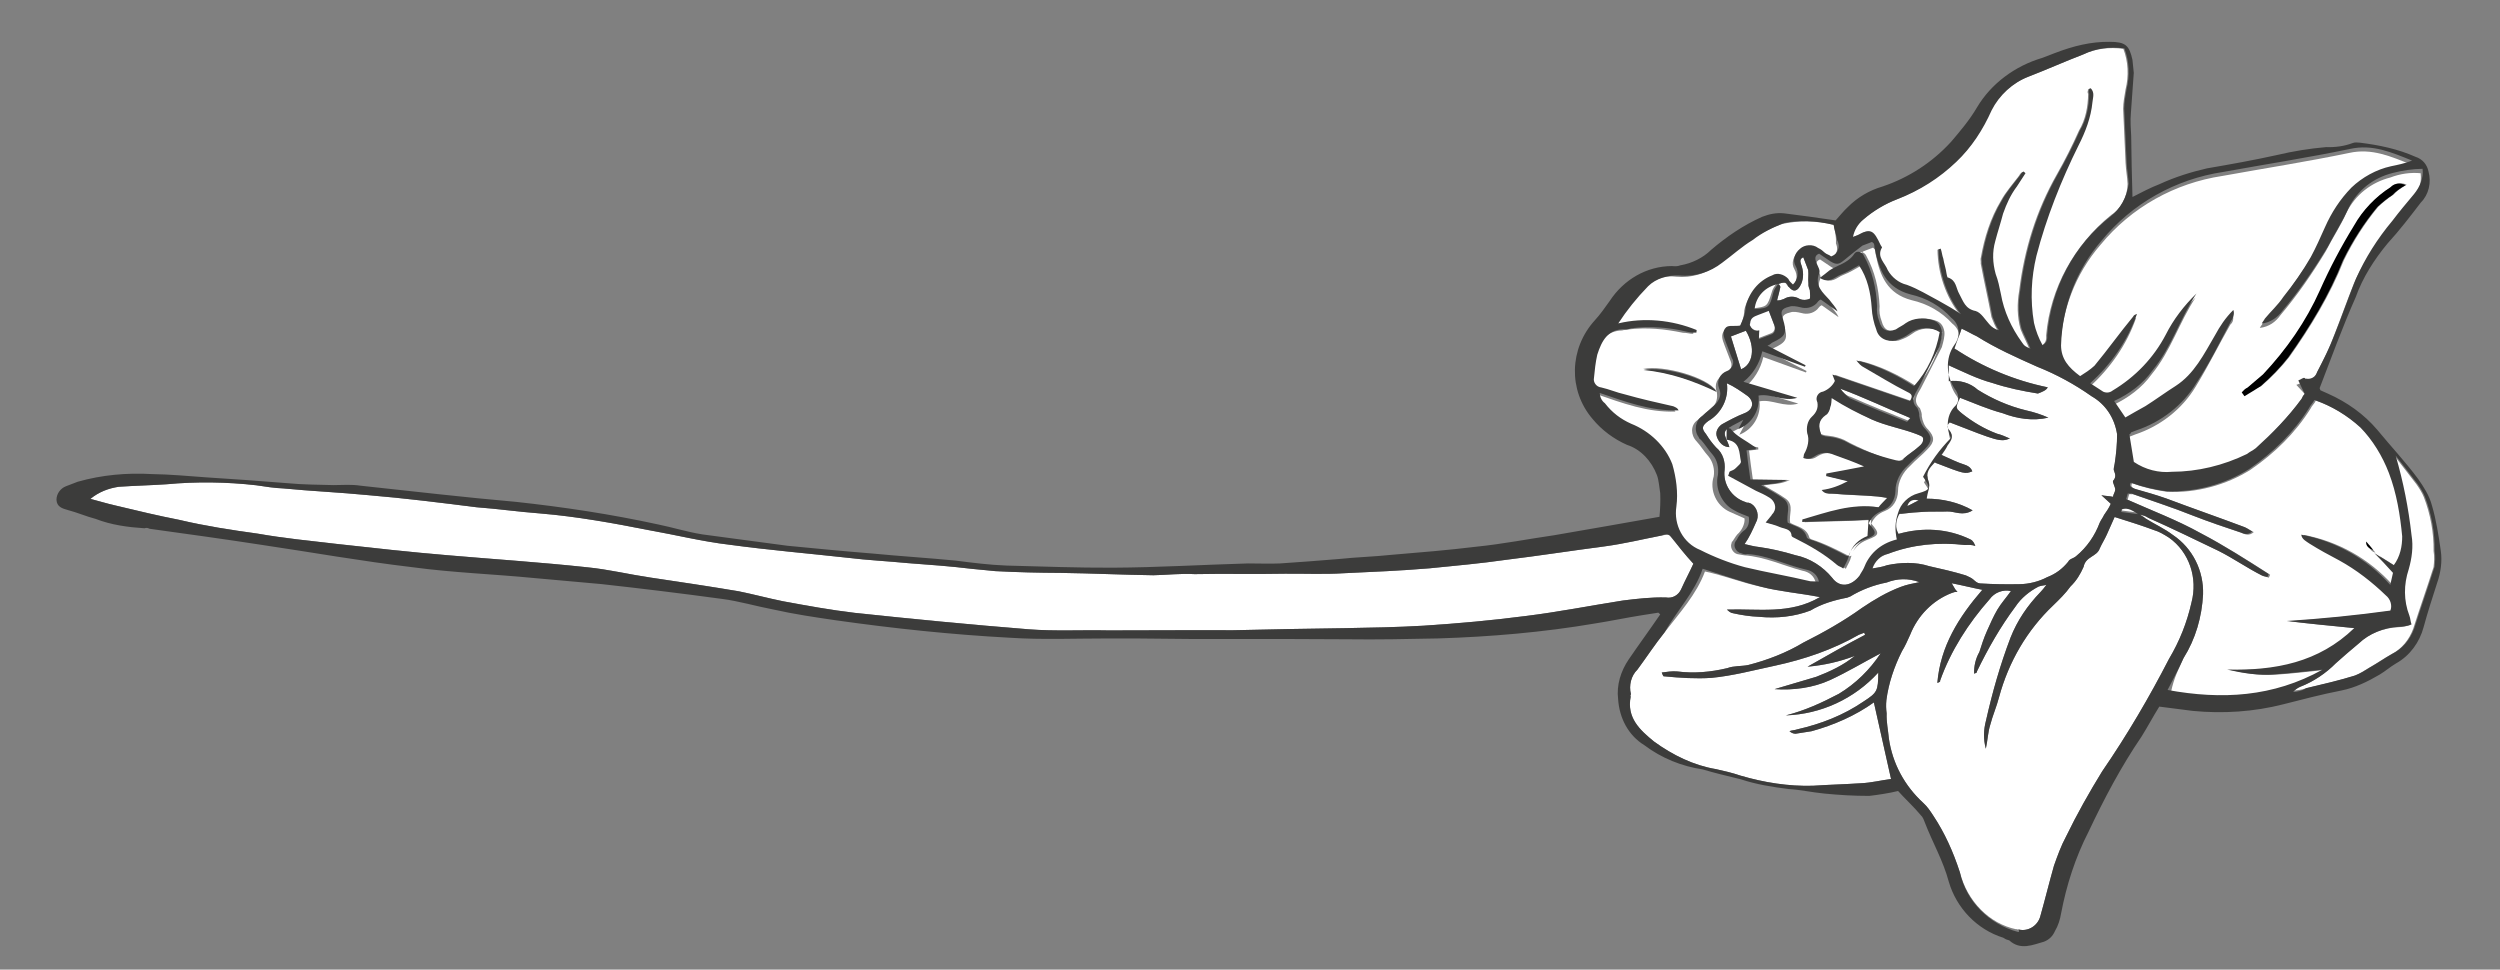
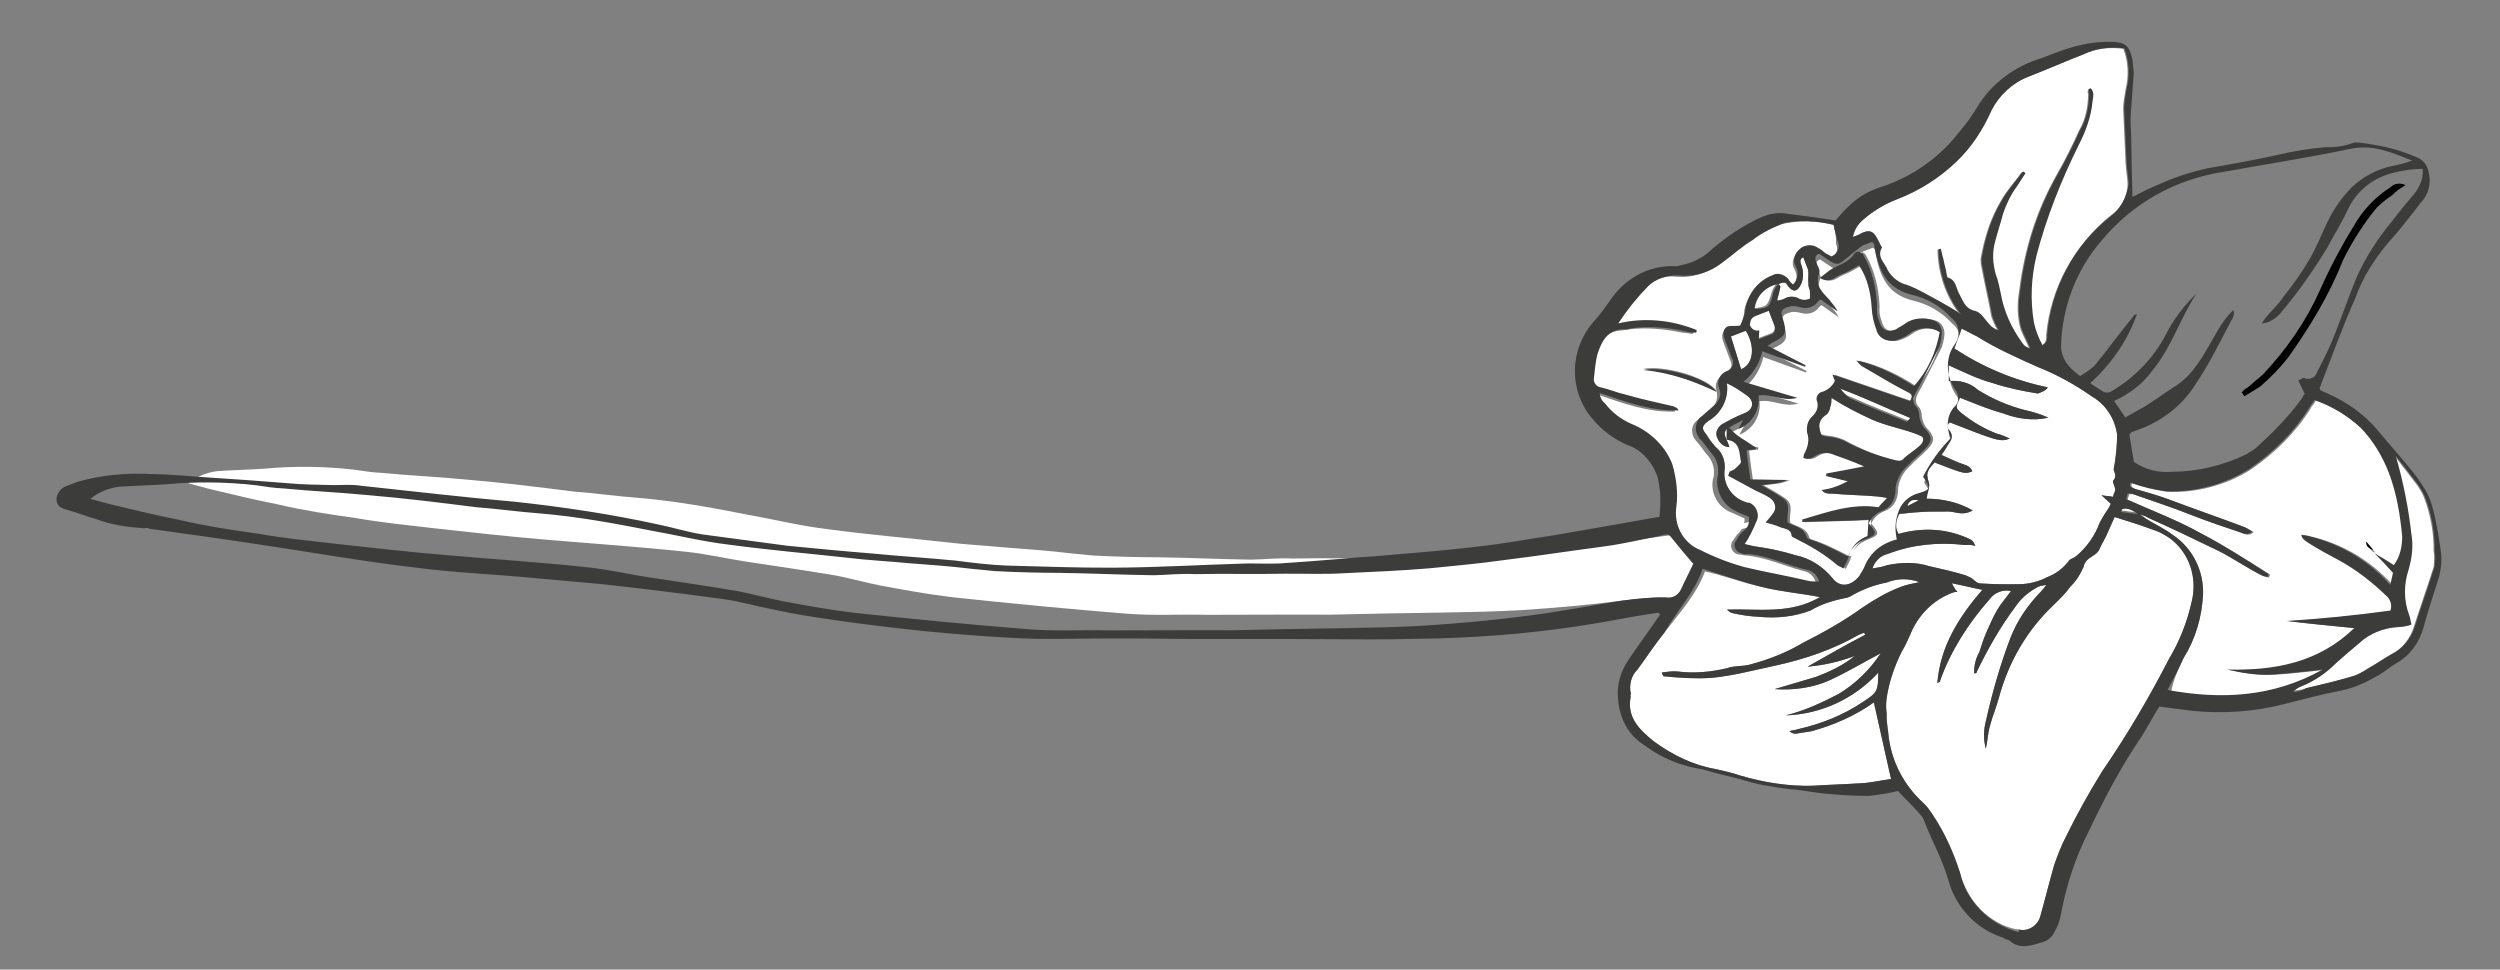
<svg xmlns="http://www.w3.org/2000/svg" version="1.1" id="Calque_1" x="0px" y="0px" viewBox="0 0 218.9 84.9" style="enable-background:new 0 0 218.9 84.9;" xml:space="preserve">
  <rect x="0" y="0" width="218.9" height="84.9" fill="#808080" stroke="none" />
  <style type="text/css">
	.st0{fill:#FFFFFF;}
	.st1{fill:#3C3C3B;}
</style>
  <g id="Groupe_7" transform="translate(240.435 535.843) rotate(-111)">
    <path id="Tracé_32" class="st0" d="M490.5,122.8c1.6-2.5,3.7-4.7,6.1-6.4c0.5,0.4,0.9,0.8,1.4,1.2c-0.4,0.4-0.8,0.7-1.1,1   c-1.6,1.2-3,2.6-4.4,4c-1.2,1.3-2.6,2.5-4.1,3.5c-1.1,0.9-2.5,1.2-3.9,0.9c-0.8-0.3-1.6-0.7-2.3-1.1c-0.2-0.1-0.4-0.3-0.6-0.3   c-0.3,0-0.6,0-0.8-0.4c-0.1-0.1-0.6,0-0.8-0.1c-0.2-0.1-0.3-0.3-0.5-0.4c0.2-0.3,0.3-0.6,0.5-0.9c-0.4,0.2-0.6,0.3-1,0.5   c-0.3-0.3-0.5-0.6-0.7-0.9c-0.2-0.2-0.3-0.4-0.5-0.6c-0.9-0.8-1.6-1.8-2-3c-0.1-0.3,0-0.6-0.2-0.8c-0.4-0.7-0.6-1.4-0.6-2.2   c-0.1-0.8,0-1.7,0.3-2.5c0.4-1.1,0.8-2.1,1.3-3.2c0.1-0.2,0.3-0.3,0.5-0.4c0.2-0.1,0.4-0.3,0.6-0.5c0.7-0.9,1.3-1.8,1.9-2.7   c0.8-1,1.2-2.2,1.4-3.4c0-0.4,0.1-0.9,0.2-1.3c0.5,0.4,0.8,1.1,0.7,1.7c0,2.3-0.6,4.5-1.7,6.6c-0.1,0.3-0.2,0.6-0.4,0.8   c0.2,0,0.5,0,0.7-0.2c1.6-1.5,2.5-3.5,2.7-5.7c0.6-0.1,1.2,0.2,1.6,0.7c-0.2,0.8-0.4,1.5-0.6,2.1c-0.2,0.7-0.5,1.3-0.7,1.9   s-0.9,1.1-0.7,2.1c1.1-0.9,1.9-2.1,2.4-3.4c0.5,0.3,0.9,0.7,1.3,0.7c0.9,0,1.1,0.5,1.4,1.1c-1.9,2.1-1.9,2.1-1.9,2.8   c0.6,0,0.8-0.5,1.2-0.9c0.3-0.4,0.7-0.7,1.1-1.1c0.2,0.3,0.4,0.6,0.6,0.8c0.3,0.5,0.6,0.8,1.2,0.6c0.3-0.1,0.5,0,0.6,0.3   c-3,3.3-3.2,3.5-3.2,4.4c0.3-0.3,0.6-0.6,0.8-0.9c0.8-0.9,1.7-1.6,2.7-2.2c0.7-0.4,0.7-0.4,1.4,0.3c-0.9,1-1.8,1.9-2.6,3   c-0.9,1-1.6,2.2-1.8,3.6c0.5-0.5,0.9-1,1.3-1.6c0.9-1.3,2-2.4,3.2-3.3c0.8-0.4,1.4-1.2,1.6-2.1l1.3,0.5c-1,1-2,1.9-2.8,3   c-0.9,1.1-1.6,2.2-2.3,3.4C490.3,122.2,490.3,122.6,490.5,122.8z" />
    <path id="Tracé_33" class="st0" d="M485.3,108.7l-0.1-1.1C485.6,107.9,485.6,108.3,485.3,108.7z" />
    <path id="Tracé_34" class="st0" d="M483.2,93.1c-1,1.4-1.7,2.9-2.7,4.5c-0.5-3,1-5.4,1.9-8c-0.2,0.1-0.4,0.2-0.5,0.4   c-0.4,0.6-0.8,1.3-1.1,2c-0.7,1.4-1.1,2.9-1.1,4.4c0.2,1.1,0.1,2.3-0.1,3.4c0,0.1,0,0.2,0,0.3c0.2,1.1,0.2,2.3,0,3.4   c0,1-0.3,1.9-1,2.7c0.1-0.6,0.2-1.1,0.2-1.7c0-1.3-0.2-2.5-0.5-3.8c-0.5-1.9-0.8-3.9-1-5.9c-0.3-1.7-0.3-3.5-0.1-5.2   c0.1-0.6,0.4-1.2,0.4-1.8c0.2-1.5,0.6-2.9,1.3-4.2c0.2-0.4,0.3-0.9,0.4-1.3c-0.3,0-0.4,0-0.4,0.1c-0.6,1.2-1.2,2.5-1.6,3.8   c-0.5,1.8-0.7,3.7-1,5.6c-0.4,2.6-0.5,5.2-0.1,7.8c0,0.2,0,0.3,0,0.5l-0.2,0c-0.2-1.8-0.5-3.7-0.8-5.7c-0.4,1.4-0.6,2.8-0.6,4.2   c-0.4-1.2-0.5-2.5-0.5-3.8c0.1-1.3,0.2-2.5,0.3-3.8c-0.7,1.5-1.1,3.2-1,4.8c0.1,1.6,0.4,3.3,0.6,5c-1-1.4-1.7-3-2-4.7   c-0.2-1.7-0.3-3.3-0.1-5c-1,2.9-0.8,6.1,0.6,8.9c-1.5-0.6-1.6-0.7-1.9-2.1c-0.5-2.1-0.5-4.2-0.2-6.3c0-0.2,0.1-0.5,0.1-0.7   c-0.2,0.1-0.3,0.2-0.4,0.4c-0.1,0.5-0.2,0.9-0.3,1.4c-0.2,2-0.1,4.1,0.4,6l-6.8-1c0.2-0.8,0.3-1.7,0.6-2.6c0.4-1.3,0.9-2.7,1.3-4   c0.7-2,1.8-3.9,3.1-5.6c0.5-0.6,0.9-1.2,1.3-1.8c1-1.7,2.5-3.1,4.2-4.2c1.4-0.8,2.8-1.5,4.4-0.5c0.1,0,0.1,0,0.2,0.1   c0.8,0.1,1.5,0.6,1.8,1.3c0.7,1.1,1.5,2.2,2.2,3.4c1.1,1.8,2.1,3.8,3.7,5.2C485.3,90.4,484.1,91.7,483.2,93.1z" />
    <path id="Tracé_35" class="st0" d="M496.9,105.8c-1.4,1.6-2.9,3-4.3,4.5c-0.1,0.1-0.2,0.2-0.3,0.3c-0.1-0.2-0.1-0.3-0.1-0.3   c1.2-1.3,2.4-2.6,3.7-3.9C496.1,106.1,496.5,105.9,496.9,105.8z" />
    <path id="Tracé_36" class="st0" d="M492.6,104.5c0.3-0.3,0.6-0.7,0.8-1.1c0.1-0.2,0.2-0.4,0.4-0.6c0.8,0,1.3,0.2,1.5,1   c0,0.2,0.3,0.5,0.5,0.6c0.2,0.2,0.5,0.3,0.7,0.4c-1.1,0.8-2.1,1.7-3.1,2.6c-1,1-1.7,2.2-2.6,3.2c-0.2,0.2-0.4,0.5-0.6,0.4   c-0.3-0.1-0.4-0.3-0.5-0.6c-0.2-0.5-0.3-1.1-0.5-1.6c-0.1-0.3-0.1-0.6,0.1-0.9C490.2,106.8,491.3,105.6,492.6,104.5z" />
    <path id="Tracé_37" class="st0" d="M481,101.5c-0.6-1-0.4-2,0.7-2.3c1.2-0.4,2.3-1.2,3-2.3c0.7-0.9,1.3-1.8,1.8-2.7   c0.2-0.4,0.5-0.8,0.7-1.1c0.4,0.6,0.9,1.1,1.4,1.6c0.4,0.5,1.2,0.6,1.7,0.2c0.1-0.1,0.2-0.2,0.2-0.3c0,0,0.1-0.1,0.1-0.1   c0.8-1,2.2-1.3,3.3-0.7c0.6,0.3,1.4,0.4,2.1,0c0.5-0.2,0.9-0.3,1.4-0.4c0.6-0.2,0.8-0.1,1,0.6c0.2,1.3,1.2,2.4,2.5,2.7   c-0.5,0.5-1.1,0.9-1.7,1.3c-0.7,0.4-1.3,0-1.3-0.8c0-0.7-0.1-1.5-0.2-2.2c-0.1-0.4-0.4-0.8-0.9-0.8c-0.5,0-1,0.2-1.2,0.7   c0.7,0.1,1.5-0.3,1.6,0.6l0,0l-1-0.4c-0.6,1.1-1.5,0.6-2.2,0.5c-0.2,0-0.3-0.4-0.4-0.6c-0.1-0.2-0.1-0.4-0.1-0.6   c0-0.1-0.1-0.1-0.3-0.3c-0.7,0.6-1.4,1.2-2.1,1.8c-0.3,0.3-0.6,0.6-1,0.9c-0.4,0.3-1,0.3-1.3-0.1c-0.1-0.1-0.1-0.2-0.2-0.3   l-0.4-0.7c-0.3,0.4-0.5,0.7-0.8,1c-0.3,0.3-0.5,0.9-1.1,0.7c-0.1,0-0.2,0.1-0.3,0.2c-1.1,1-2.2,1.9-3.5,2.6   c-0.2,0.1-0.3,0.3-0.5,0.4c0.3,0.3,0.5,0.6,0.8,0.8c0.6,0.4,0.9,1.1,0.9,1.9c0,1.1,0.1,1.2,1.2,0.8c0.4,0.4,0.6,0.9,0.6,1.5   c0,0.8,0.5,1.4,1.2,1.7c0.8,0.3,1.4,1,1.7,1.8c0.3,0.6,0.5,1.3,0.8,1.9c0.4,0.9,0.8,1,1.6,0.7c0.4-0.2,0.9-0.2,1.3-0.1   c0.2,0.1,0.4,0.1,0.7,0.1c0.8-0.4,1.2,0.2,1.6,0.7c0.9,1,1.8,2,2.7,3c0.4,0.3,0.8,0.6,1.2,0.7c0.5,0.1,0.9,0,1.2-0.4   c0.5-0.6,0.8-1.5,0.6-2.3c-0.1-0.3-0.1-0.6-0.2-1c0-0.8,0.4-1.2,1.2-1.1c0.5,0,0.9,0.1,1.3,0.3c1.5,0.5,3,0.7,4.5,0.5   c0.4,0,0.7-0.4,0.5-0.7c-0.6-0.8-0.4-1.8-0.6-2.6c-0.1-0.3-0.2-0.6-0.3-1c-0.8,0.6-0.4,1.2-0.4,1.8c0,0.6,0.1,1.1,0.2,1.8   c-1.3,0.3-2.6,0.1-3.9-0.3c-0.6-0.2-1.3-0.3-1.9-0.3c-0.8-0.1-1.4,0.5-1.5,1.3c0,0.1,0,0.3,0,0.4c0,0.4,0.1,0.8,0.2,1.2   c0.1,0.8-0.2,1.7-0.9,2.2c-1.5-0.9-2.8-2.2-3.6-3.8c1.5-1.1,2.9-2.4,3.9-3.9c-0.3,0.1-0.6,0.2-0.8,0.4c-1.1,0.9-2.3,1.8-3.4,2.8   c-0.3,0.3-0.5,0.3-0.8-0.1c1.5-1.8,3.1-3.7,4.6-5.5l-0.6,0c-0.3-0.3-0.5-0.8-0.5-1.3c0.1-0.4-0.2-0.8-0.6-0.8c0,0,0,0-0.1,0   c-0.4-0.1-0.8-0.4-1-0.9c-0.2-0.5-0.7-0.8-1.2-0.9c-0.6,0-1.2-0.4-1.6-0.9c-0.1-0.1-0.2-0.1-0.3-0.2c-0.3,0.3-0.3,0.7-0.2,1.1   c0.1,0.6-0.1,1.1-0.5,1.5c-0.6,0.7-1.2,1.4-1.9,2.1c0.2-1.2,0.4-2.2,0.6-3.3l-0.2-0.1l-1.1,1.6c-0.1-0.8-0.1-1.6,0.1-2.4   c-0.4,0.1-0.5,0.4-0.6,0.7c-0.6,1.2-1.1,2.5-1.7,3.7c-0.1,0.2-0.3,0.5-0.4,0.7l-0.5-1c1.2-2.1,1.2-4.3,1.4-6.6l-0.2-0.1   c-0.6,1.8-1.3,3.6-1.9,5.5l-1.3-0.6c0-0.8-0.3-1.6-1-2.1c0-0.1,0-0.2,0-0.2c0.9-0.8,1.8-1.6,2.6-2.6c0,0,0.1-0.1,0.2-0.1   c0.9,0.1,1.3-0.7,1.8-1.1c0.7,0.1,1.3,0.9,2.1,0.4c0.6-0.4,1.2-0.9,1.8-1.4c-0.1,0.4-0.2,0.8-0.3,1.2c-0.1,0.4-0.1,0.8-0.1,1.1   l1.2-3c0.9,0.2,1.7,0.4,2.5,0.6l-0.2,0.8c0.1,0,0.2,0.1,0.2,0c0.4-0.7,1-1.2,1.7-1.5c0.1,0,0.2-0.2,0.3-0.3l0,0   c0.1,0.4,0.1,0.8,0.2,1.4l-0.6-0.7c0,1.3,0.9,2.4,2.1,2.7c-0.2,1.1-1.3,1.8-1.4,3.1l3-3.9c0.3,1,1,1.9,1.9,2.5l-2.6,3l0.1,0.1   c0.9-0.8,1.8-1.6,2.8-2.5c0,0.3,0.1,0.4,0.1,0.5c0.1,1.3,0.3,1.5,1.6,1.6c0.7,0,0.9,0.2,0.8,0.9c0,0.3-0.2,0.6-0.4,0.9   c-0.3,0.4-0.4,0.9-0.2,1.4c0.1,0.2,0.2,0.3,0.2,0.5l-1.5,1c0.4,0,0.8-0.2,1.2-0.3c0.8-0.3,1.6-0.8,2.5,0c0.2,0.2,0.6,0.1,0.9,0.1   c0.3,0,0.7,0,0.7,0.5c-0.3,0.2-0.7,0.5-1,0.7c-0.5,0.4-0.5,0.6-0.3,1.2c0.2,0.6,0.4,1.2,0.6,1.9c0,0.3,0,0.6,0,0.9   c-0.2,0.1-0.2,0.1-0.2,0.1c-0.2,0-0.3-0.1-0.5-0.1c-1.8-0.3-3.5-0.3-4.8,1.5c-0.8,1.2-1.9,2.1-3.2,2.6c-0.8,0.5-1.8,0.2-2.3-0.6   c-0.8-1.2-2.4-1.7-3.8-1.3c-0.5,0.1-1-0.1-1.2-0.5c-0.4-1-1.5-1.5-2.5-1.4c-0.6-1.3-1.3-2.4-2.3-3.5c-1.2,0.3-1.3,0.2-1.2-0.9   c0.1-0.9-0.3-1.8-1-2.3c-0.6-0.5-1.3-0.8-2.1-0.9c-0.1-1.3-0.7-2.4-1.7-3.3C481.3,101.9,481.1,101.7,481,101.5z" />
    <path id="Tracé_38" class="st0" d="M453.6,100.4c1.9,0.1,3.7,0,5.5-0.4c0.4-0.1,0.9-0.2,1.3-0.4c2-1,4.2-1.3,6.4-0.8   c0.7,0.2,1.4,0.3,2.1,0.6c0.4,0.1,0.7,0.2,1.1,0.4c1.3,0.7,2.5,1.7,3.5,2.8c0.3,0.4,0.7,0.8,1.1,1.2c1.3,1.2,2.1,2.9,2.1,4.7   c0,0.2,0,0.3-0.1,0.5l0.3-0.1l0.6-0.1c-0.5,0.8-1,1.5-1.5,2.3c-1.5-2.8-3.3-5.2-6.2-6.6c0,0.2,0,0.3,0.1,0.3   c2.1,1.8,3.8,4.1,5.1,6.6c0.4,0.6,0.4,1.4,0,2c-0.4-0.6-0.7-1.2-1.1-1.7c-0.4-0.5-0.9-1-1.4-1.5c-0.5-0.5-1-0.9-1.5-1.3   c-0.4-0.5-1-0.9-1.6-1.1c0,0.2,0,0.3,0.1,0.3c1.5,1.6,2.9,3.3,4.1,5.2c0.5,0.7,0.8,1.6,0.9,2.5c0,0.3-0.1,0.5-0.1,0.7   c-0.2-0.3-0.3-0.5-0.4-0.7c-0.7-1.5-1.6-2.8-2.8-3.9c-1.9-1.7-3.9-3.2-6-4.6c-0.7-0.5-1.4-0.8-2.3-0.9c0.6,0.4,1.3,0.7,1.8,1.1   c0.7,0.5,1.3,1.1,2,1.6c2.6,1.9,4.6,4.4,5.8,7.3c0.3,0.7,0.6,1.4,1,2c0.3,0.7,0.7,1.2,1.2,1.7c0.8,0.5,0.4,1.4,1,1.9   c0.3,0.3,0.6,0.7,0.9,1c0.4,0.4,0.8,0.8,1.2,1.2c-0.8,1-1.5,1.9-2.3,2.8c-0.3,0.4-0.7,0.7-1.1,1c-1.8,1.2-4.2,1.1-6-0.2   c-1.5-1-2.8-2.2-3.9-3.6c-2.5-2.8-4.9-5.8-7.1-9c-1.3-1.7-2.7-3.4-4.2-5c-0.6-0.7-1.3-1.3-2-1.9c-1.2-0.9-2.5-1.8-3.7-2.7   c-0.7-0.5-0.9-1.5-0.4-2.2c0-0.1,0.1-0.1,0.1-0.2C448.5,101.2,451,100.1,453.6,100.4z" />
    <path id="Tracé_39" class="st0" d="M458.1,134c0,1.2,0.3,2.5,0.8,3.6c0.3,0.8,0.6,1.6,0.9,2.5c0.5,1.2,0.5,2.6,0.1,3.8   c-0.1,0.3-0.2,0.7-0.2,1.1c0.3,0,0.5,0.1,0.8,0.1c1.4,0,2.7,0.5,3.8,1.4c0.8,0.6,1.7,1.1,2.7,1.3c2.3,0.6,4.6,1,7,1.2   c-1,0.3-2,0.6-3,0.9c-0.4,0.1-0.9,0.2-1.3,0.2c-1.6,0-3.2-0.3-4.7-0.9c-0.5-0.1-0.9-0.3-1.3-0.5c-1.5-1.2-2.9-2.4-4.4-3.6   c-0.8-0.7-1.3-1.6-1.4-2.6c-0.1-0.7-0.3-1.5-0.4-2.2c-0.1-0.5-0.2-1-0.2-1.5c0.1-1.5,0.3-2.9,0.5-4.4c0-0.3,0.1-0.7,0.2-1   C458,133.5,458.1,133.8,458.1,134z" />
    <path id="Tracé_40" class="st0" d="M464.1,125.4c1.2,1.6,2.8,2.8,4.6,3.6c1.9,0.8,4.1,0.6,5.8-0.6c0.8-0.5,1.4-1.1,2.1-1.7   c0.2-0.1,0.4-0.3,0.6-0.4c-0.2,0.3-0.3,0.5-0.6,0.7c-1.6,1.6-3.2,3.1-4.9,4.7c-1.1,1-2.3,1.8-3.4,2.8c-0.1,0.1-0.2,0.3-0.3,0.4   l0.2,0.2c1.9-1.4,3.8-2.8,5.5-4.3c1.8-1.5,3.4-3.3,5.1-5l0.4,0.3c0,0.1-0.1,0.2-0.1,0.3c-1.2,1.4-2.4,2.9-3.7,4.3   c-1,1.1-2,2.3-2.9,3.4c-0.2,0.2-0.5,0.5-0.3,1c0.2-0.2,0.4-0.3,0.6-0.5c1.6-1.8,3.2-3.7,4.8-5.5c0.6-0.7,1.2-1.5,1.8-2.3   c0.2-0.2,0.4-0.4,0.6-0.1c-0.7,0.8-1.3,1.7-1.8,2.6c-1,2.3-1.3,5-0.8,7.5c0.6,2.5,1.6,4.8,3.1,6.8c0.2,0.2,0.3,0.5,0.5,0.7   c-1,1.2-2.3,2.2-3.7,2.9c-1.4,0.6-3,0.9-4.6,0.9c-1.9,0-3.8-0.4-5.6-0.9c-0.8-0.3-1.6-0.8-2.1-1.6l1.6-1.2l0.1,0l0,0c0,0,0,0,0,0   l0.9-0.3c-0.3-0.1-0.7,0-0.9,0.3l0,0l-0.1,0.1c-0.7,0.3-1.4,0.6-2.2,0.9l-0.9-0.6c2.9-1.1,5.3-3.1,6.9-5.7c-0.4-0.1-0.7,0.2-1,0.4   c-0.8,0.6-1.5,1.2-2.3,1.9c-1.3,1.1-2.8,2-4.3,2.7c-0.5,0.3-1.1,0.2-1.4-0.1c0.7-3,1.5-5.9,2.4-8.8c-0.9,1.7-1.8,3.5-2.7,5.3   c-1.7-4-1-7.8,0.6-11.7c-0.8,1.2-1.5,2.4-1.9,3.8c-0.4,1.3-0.7,2.5-1.1,4c-0.9-5,0.5-9.2,3-13.3C462.8,124,463.4,124.7,464.1,125.4   z" />
    <path id="Tracé_41" class="st0" d="M478.3,125.1c0,0.6-0.5,0.9-0.9,1.2c0.2-0.4,0.5-0.9,0.7-1.3L478.3,125.1z" />
    <path id="Tracé_42" class="st0" d="M501.6,98.3l3,0.2c0,0.5,0,0.9,0,1.4C502.9,100.2,501.6,99.4,501.6,98.3z" />
-     <path id="Tracé_43" class="st0" d="M487.2,88.3c-0.5-0.5-1.1-1.2-1.7-1.8c-0.4-0.4-0.5-1-0.2-1.5c0.5-1.2,0.8-2.4,1.1-3.6   c0.6-2.8,1.1-5.7,1.8-8.5c0.7-2.9,1.5-5.7,2.4-8.6c0.7-2.2,1.5-4.4,2.3-6.6c1.1-3,2.2-6,3.3-9.1c0.5-1.3,1-2.6,1.5-3.9   c0.8-2.1,1.6-4.2,2.4-6.3c0.9-2.2,1.6-4.4,2.6-6.5c2.2-4.6,4.5-9.2,6.8-13.7c1-1.9,2.1-3.7,3.2-5.5c0.7-1.1,1.5-2.2,2.2-3.3   c1.3-2.2,2.6-4.5,3.9-6.8c0.9-1.6,2-3.2,2.8-4.8c1.9-3.7,3.6-7.4,5.4-11.1c1.4-2.9,2.9-5.8,4.4-8.7c1.1-2.1,2.1-4.1,3.3-6.1   c1.1-2,2.3-4.1,3.6-6c1-1.6,2.1-3.2,3.2-4.8c0.4-0.6,0.8-1.1,1.3-1.8c0.3,0.9,0.3,1.8,0.1,2.7c-0.4,1.3-0.9,2.7-1.3,4   c-0.7,2.5-1.7,5-2.9,7.3c-0.4,0.7-0.8,1.4-1.1,2.1c-1.1,2.2-2.1,4.5-3.2,6.7c-1.4,2.9-2.9,5.7-4.4,8.5c-0.8,1.7-1.7,3.3-2.5,5   c-1.4,2.9-3.1,5.7-4.8,8.4c-1.2,2-2.6,4-3.7,6.1c-1.7,3.1-3.2,6.2-4.8,9.3c-0.8,1.5-1.5,3.1-2.3,4.7c-0.8,1.7-1.6,3.4-2.5,5.1   c-0.3,0.6-0.6,1.2-0.9,1.8c-0.8,1.8-1.5,3.5-2.2,5.3c-1,2.5-2.1,5-3.1,7.5c-0.4,1.1-0.7,2.3-1.2,3.4c-0.9,2.5-1.9,4.9-2.8,7.4   c-0.6,1.6-1.3,3.2-1.8,4.8c-0.8,2.4-1.6,4.8-2.3,7.2c-0.6,2.2-1.2,4.3-1.7,6.5c-0.7,2.8-1.3,5.6-2,8.5c-0.4,1.7-0.6,3.3-0.9,5   c-0.1,0.3,0,0.7-0.4,0.8C489.1,87.6,488.2,87.9,487.2,88.3z" />
+     <path id="Tracé_43" class="st0" d="M487.2,88.3c-0.5-0.5-1.1-1.2-1.7-1.8c-0.4-0.4-0.5-1-0.2-1.5c0.5-1.2,0.8-2.4,1.1-3.6   c0.7-2.9,1.5-5.7,2.4-8.6c0.7-2.2,1.5-4.4,2.3-6.6c1.1-3,2.2-6,3.3-9.1c0.5-1.3,1-2.6,1.5-3.9   c0.8-2.1,1.6-4.2,2.4-6.3c0.9-2.2,1.6-4.4,2.6-6.5c2.2-4.6,4.5-9.2,6.8-13.7c1-1.9,2.1-3.7,3.2-5.5c0.7-1.1,1.5-2.2,2.2-3.3   c1.3-2.2,2.6-4.5,3.9-6.8c0.9-1.6,2-3.2,2.8-4.8c1.9-3.7,3.6-7.4,5.4-11.1c1.4-2.9,2.9-5.8,4.4-8.7c1.1-2.1,2.1-4.1,3.3-6.1   c1.1-2,2.3-4.1,3.6-6c1-1.6,2.1-3.2,3.2-4.8c0.4-0.6,0.8-1.1,1.3-1.8c0.3,0.9,0.3,1.8,0.1,2.7c-0.4,1.3-0.9,2.7-1.3,4   c-0.7,2.5-1.7,5-2.9,7.3c-0.4,0.7-0.8,1.4-1.1,2.1c-1.1,2.2-2.1,4.5-3.2,6.7c-1.4,2.9-2.9,5.7-4.4,8.5c-0.8,1.7-1.7,3.3-2.5,5   c-1.4,2.9-3.1,5.7-4.8,8.4c-1.2,2-2.6,4-3.7,6.1c-1.7,3.1-3.2,6.2-4.8,9.3c-0.8,1.5-1.5,3.1-2.3,4.7c-0.8,1.7-1.6,3.4-2.5,5.1   c-0.3,0.6-0.6,1.2-0.9,1.8c-0.8,1.8-1.5,3.5-2.2,5.3c-1,2.5-2.1,5-3.1,7.5c-0.4,1.1-0.7,2.3-1.2,3.4c-0.9,2.5-1.9,4.9-2.8,7.4   c-0.6,1.6-1.3,3.2-1.8,4.8c-0.8,2.4-1.6,4.8-2.3,7.2c-0.6,2.2-1.2,4.3-1.7,6.5c-0.7,2.8-1.3,5.6-2,8.5c-0.4,1.7-0.6,3.3-0.9,5   c-0.1,0.3,0,0.7-0.4,0.8C489.1,87.6,488.2,87.9,487.2,88.3z" />
    <path id="Tracé_44" class="st0" d="M505.2,100.5c0.4,0.2,0.4,0.5,0.4,0.9c0,0.3,0,0.7,0,1c-0.5,0-1,0-1.4,0   c-0.3,0-0.6-0.2-0.6-0.5c0,0,0,0,0,0c0-0.4,0-0.8,0-1.2l0.6,0.3c0.1-0.4,0.4-0.6,0.7-0.6C505.1,100.5,505.1,100.5,505.2,100.5z" />
    <path id="Tracé_45" class="st0" d="M510.5,110.4c0.9-1.3,1.5-2.8,1.7-4.3c0-1-0.1-2.1-0.4-3.1c-0.2-1.1-0.6-2.1-0.9-3.2   c-0.4-1.3-0.3-2.7,0.3-3.9c0.5-0.9,0.5-2,0.1-2.9c-0.6-1.3-1.3-2.5-2.1-3.6c-0.3,2.3-1.3,4.5-3,6.2l-0.2-0.1   c0.1-0.3,0.3-0.5,0.4-0.8c0.9-1.4,1.6-2.8,2-4.4c0-0.2,0.1-0.3,0.1-0.5c0.5-1.4-0.3-2.3-1.2-3.1c-0.6-0.4-1.2-0.7-1.8-1   c-0.4-0.2-0.8-0.1-1,0.3c-0.4,0.6-0.9,1.1-1.3,1.7c-0.8,1.2-1.7,2.4-2.5,3.6c-0.1,0.1-0.3,0.3-0.5,0.3c0.8-2.3,2.3-4,3.9-5.9   c-0.3-0.1-0.7-0.1-1,0.1c-0.9,0.3-1.8,0.9-2.5,1.5c-1.2,1.3-2.8,2.1-4.6,2.1c-1.3-0.1-2.5-0.4-3.6-1c-1.4-0.8-3.2-0.5-4.3,0.6   c-1,1-1.9,2-2.8,3.1c-1.2,1.6-2.2,3.3-3.2,4.9c-0.1,0.2-0.2,0.4-0.3,0.7c0.6,0.1,1.1-0.2,1.4-0.7c1-1.4,2.3-2.6,3.1-4.3   c0.1-0.2,0.2-0.3,0.3-0.5c0.2-0.3,0.7-0.4,1-0.2c0.1,0.1,0.2,0.1,0.2,0.2c0.2,0.3,0.4,0.5,0.5,0.8c0.2,0.4,0.6,0.8,1,0.9   c0.3-0.3,0.7-0.7,1-1c0.9-0.9,2.4-1,3.4-0.2c0.5,0.3,1.2,0.4,1.8,0.2c0.5-0.2,1.1-0.3,1.6-0.5c0.7-0.3,1.5,0,1.7,0.7   c0,0.1,0.1,0.2,0.1,0.3c0.2,0.4,0.3,0.9,0.5,1.3c0.1,0.5,0.6,0.8,1.1,0.9c0.7,0,1.2,0.5,1.2,1.2c0,0,0,0,0,0.1   c0,0.4,0.4,0.8,0.8,0.8c0,0,0.1,0,0.1,0c0.5,0,1,0,1.5,0c0.5,0,1,0,1.2,0.5c0.1,0.3-0.1,0.7-0.3,1.2c0.3,0.4,0.8,0.8,1.3,1   c1.1,0.7,1.7,1.9,1.8,3.2c0.1,0.5-0.2,1.1-0.8,1.2c-0.2,0.1-0.4,0.1-0.6,0.2c0.2,0.6,0.8,0.9,1.4,0.8c0.6-0.1,1.1,0.3,1.3,0.9   c0.3,0.6,0.1,1.2-0.5,1.5c-0.2,0.1-0.4,0.2-0.6,0.4s-0.3,0.3-0.5,0.4c0,0.6,0.5,1,1,1c0,0,0.1,0,0.1,0   C509.6,110.3,510,110.3,510.5,110.4z M500.6,95.6c1.6-1.5,3-3.3,4.1-5.3C504.4,92.1,502,95.3,500.6,95.6z" />
    <path id="Tracé_46" class="st0" d="M506.2,101.2c1,0.5,1.5,1.6,1.3,2.7c-0.2-0.3-0.3-0.5-0.6-0.7   C505.9,102.4,505.9,102.4,506.2,101.2z" />
    <path id="Tracé_47" class="st0" d="M506.7,105.9c0.4,0.4,1,0.6,1.6,0.6c0.3,0,0.5,0.1,0.5,0.4c-0.4,0-0.8,0-1.2,0   c-0.4-0.1-0.7-0.3-1.1-0.4c-0.2-0.1-0.4-0.1-0.6-0.1c-0.3-0.1-0.7-0.2-0.7-0.3c0-0.3,0.1-0.6,0.3-0.8c0.4-0.3,0.6-0.8,0.5-1.3   c0-0.2,0-0.4,0.1-0.6c0.4,0.3,0.7,0.5,1,0.7c0.1,0,0.2,0,0.3-0.1l0,0c0,0.2,0,0.4-0.1,0.6c-0.1,0.1-0.4,0.1-0.5,0.2   C506.2,105,506.2,105.4,506.7,105.9z" />
-     <path id="Tracé_48" class="st0" d="M481.6,143.2c0.1,0.1,0.2,0.2,0.3,0.4l1-0.4c0,0.2,0,0.5,0,0.6c-0.3,0.3-0.3,0.8,0,1.1   c0,0,0.1,0.1,0.1,0.1c0.8,0.9,1.6,1.8,2.5,2.6c1.3,1.2,2.6,2.3,3.9,3.5c1.4,1.4,2.6,3.1,3.6,4.8c0.5,0.9,1,1.8,1.5,2.6   c0.3,0.8,1,1.3,1.8,1.5c0.4-0.8,0.6-1.7,0.6-2.6c0.2-1.7-0.3-3.4-1.5-4.7c-0.9-0.9-1.6-1.9-2.5-2.9c-1.4-1.8-2.7-3.7-3.8-5.7   c-0.4-0.6-0.6-1.3-0.4-2.1c0.1,0.1,0.2,0.3,0.3,0.4c0.4,0.7,0.8,1.5,1.2,2.2c0.8,1.2,1.6,2.4,2.4,3.5c0.6,0.8,1.3,1.5,2,2.2   c1,1,1.8,2.2,2.4,3.4c0.5,1.2,0.7,2.6,0.5,3.9c-0.1,0.6-0.2,1.3-0.2,1.9c1.3-1.4,2.6-2.7,2.9-4.7c0.6-3.7,1.4-7.4,2.1-11.1   c0.9-4.1,0.3-8.4-1.8-12.1c-1.6-3-4.2-5.3-7.3-6.6c-1.1-0.5-2-0.1-3.1,0.6c0.1,0.5,0.2,1,0.4,1.5c0.9,1.6,1.9,3.1,2.8,4.7   c0.1,0.1,0.1,0.3,0.1,0.4c-1.9-1.6-3.3-3.7-4.2-6c-0.4,0.2-0.8,0.5-1.1,0.8c-0.2,0.2-0.2,0.5-0.2,0.8c0.4,2.2,1.5,4.3,2.9,6.1   c1,1.1,1.8,2.4,2.4,3.8c-1.5-2.1-3.6-3.7-4.9-6c-0.8-1.2-1.2-2.7-1.3-4.1l-1.7,0.4c0.1,0.7,0.2,1.4,0.3,2c0.2,1.1,0.5,2.1,0.7,3.1   c0.4,1.9,1.7,3.3,2.9,4.8c0.6,0.7,1.1,1.5,1.5,2.3c-0.4,0-0.7-0.2-0.8-0.5c-1.3-1.6-2.7-3.1-4-4.8c-1.4-1.8-2.1-4.1-2-6.4   c0-0.2,0-0.3,0-0.5c0-0.1,0-0.1-0.1-0.2l-2.4-0.5c-0.9,0.7-1.6,1.7-2,2.8c-0.7,2.2-1,4.4-0.9,6.7c0,0.3,0.1,0.6,0.2,0.9   C479.7,139.7,480.5,141.5,481.6,143.2z M483.8,138.6l0.2,0c0.1,0.2,0.2,0.4,0.2,0.6c0.2,0.6,0.4,1.1,0.6,1.7c1.3,2.7,3,5.2,5.1,7.3   c1.5,1.5,2.9,3.1,4.2,4.8c1,1.2,1.7,2.7,2,4.2c0.2,0.4,0.1,0.9-0.3,1.3c-0.1-0.6-0.2-1-0.4-1.4c-0.1-0.5-0.3-1.1-0.5-1.6   c-0.9-1.6-2-3.1-3.3-4.5c-2.4-2.2-4.4-4.8-6.2-7.5c-0.6-1-1.1-2.1-1.5-3.2C483.9,139.6,483.8,139.1,483.8,138.6L483.8,138.6z" />
    <path id="Tracé_49" class="st0" d="M494.8,124.3c-0.3-0.1-0.6-0.2-0.7-0.7c0.7-0.1,1.4-0.1,2.1,0c2,0.4,3.8,1.2,5.4,2.3   c2.8,2,5.4,4.4,7.7,6.9c0.9,1,1.9,1.9,3.1,2.5c0.4,0.2,0.7,0.5,1.2,0.3c0-0.1,0-0.2-0.1-0.2c-0.1-0.1-0.2-0.1-0.3-0.1   c-1-0.4-2-1-2.7-1.9c-1-1-2-2.1-2.9-3.2c-2.3-2.8-5.1-5-8.3-6.7c-1-0.6-2.1-1-3.2-1.1c-0.6,0-1.3,0.1-1.9,0.1   c0.4-0.4,0.4-0.4,0.8-0.5c1.5-0.4,3.1-0.5,4.6-0.2c0.6,0.1,1.2,0.2,1.8,0.2c1,0.1,1.9,0.4,2.7,1c0.7,0.5,1.3,1,2,1.5   c0.7,0.6,1.3,1.2,1.8,2c0.3,0.4,0.5,0.7,0.8,1.1l0.2-0.1c0-0.1-0.1-0.3-0.2-0.4c-0.5-0.8-0.9-1.6-1.5-2.3c-1.1-1.4-2.5-2.5-4-3.4   c-0.1-0.1-0.3-0.1-0.5-0.2c-1.6-0.3-3.1-0.5-4.7-0.8c-0.4,0-0.9,0-1.3,0.1c0.2-0.3,0.5-0.5,0.8-0.6c0.5-0.2,1.2-0.3,1.5-0.7   c0.5-0.8,1.2-0.7,1.9-0.8c0.6-0.1,1.2,0.2,1.7-0.4c0-0.1,0.3,0,0.4,0c0.4,0.1,0.8,0.1,1.3,0.2c0.3,0,0.6,0.1,0.9,0.1l0-0.2   c-1.9-0.7-4.1-0.8-6-0.2c0.6-0.4,1.2-0.9,1.8-1.4c0.8-0.7,1.6-1.3,2.3-2.1c0.4-0.6,1.1-1,1.8-1.1c0.7,0,1.4-0.5,2,0.2   c0,0.1,0.2,0,0.3,0c1.3-0.1,1.7-0.2,1.5-1.5c0-0.1,0-0.2,0-0.5c0.5,0.3,0.9,0.8,1.1,1.4c0.4,1.1,0.6,2.3,0.6,3.4   c0,2.1,0.5,4.1,1.2,6c0.7,1.7,1.8,3.2,3.1,4.5c1,1.1,1.6,2.6,1.6,4.1c0,1.7,0.1,3.4,0.1,5.2c0.1,1.2-0.2,2.4-0.8,3.5   c-1.2,0-2.4-0.4-3.4-1.1c-0.5-0.3-1-0.6-1.5-0.8c-1.5-0.5-3-1-4.5-1.5c-0.6-0.2-1.2-0.3-1.8-0.5c-1-0.4-1.8-1.3-2-2.3   C501.3,129.4,498.5,126.1,494.8,124.3z" />
    <path id="Tracé_50" d="M477.4,126.3L477.4,126.3L477.4,126.3C477.3,126.4,477.3,126.3,477.4,126.3L477.4,126.3z" />
    <path id="Tracé_51" class="st1" d="M446.5,102.3c-1.2,0.6-1.1,1.8-1.2,2.8c0,0.5,0.2,0.9,0.5,1.2c0.4,0.5,0.8,0.8,1.3,1.1   c2.1,1.3,4.1,2.9,5.8,4.8c2.2,2.3,4.3,4.7,6.1,7.3c0.6,0.8,1.3,1.6,1.9,2.4c-0.5,0.9-0.9,1.7-1.4,2.6c-1.2,2.4-2,5-2.3,7.6   c-0.2,1.7-0.4,3.5-0.7,5.2c-0.2,1.2-0.1,2.4,0.1,3.6c0.1,0.6,0.3,1.1,0.4,1.7c0.2,1.4,1,2.6,2.1,3.4c1.1,0.8,2.2,1.7,3.2,2.5   c0.7,0.6,1.6,1.1,2.5,1.3c1.3,0.3,2.7,0.6,4,0.7c0.9,0.1,1.8-0.1,2.6-0.3c1.8-0.5,3.5-1.2,5.3-1.8c1.7-0.6,3.2-1.6,4.5-2.9   c0.2-0.2,0.3-0.3,0.5-0.5c0,0,0.1,0,0.2,0c2.1,1.9,4.3,3.8,6.3,5.8c1.4,1.2,2.5,2.7,3.4,4.3c0.7,1.4,1.5,2.7,2.3,4   c0.4,0.9,1.3,1.5,2.3,1.6c0.6,0.1,1.2-0.1,1.6-0.6c1.2-1.2,2.1-2.6,2.9-4.1c0.1-0.2,0.2-0.4,0.2-0.6c0-0.8,0.2-1.6,0.5-2.3   c0.4-1.4,0.7-2.8,0.9-4.3c0.3-2,0.7-4.1,1.1-6.1c0.2-1.4,0.3-2.9,0.2-4.4c0-0.8-0.1-1.7-0.2-2.6c1.7,0.6,3.4,1.2,5,1.8   c0.6,0.2,1.3,0.4,1.9,0.7c1.1,0.5,2.1,1,3.2,1.5c0.4,0.1,0.7,0.2,1.1,0.3c1.3,0.2,1.7,0,2.2-1.3c0.6-1.5,0.8-3.1,0.8-4.8   c0-0.4,0-0.8,0-1.2c0.2-2.5-0.5-5-2-6.9c-0.8-1-1.4-2.1-2-3.2c-1.1-2.2-1.6-4.6-1.5-7c0.1-1.2-0.1-2.4-0.6-3.5   c-0.2-0.5-0.5-1-0.7-1.4c0.8-1.4,1.5-2.7,2.2-4c0.3-0.6,0.4-1.2,0.4-1.9c-0.1-1.8-0.5-3.5-1.1-5.2c-0.4-0.9-0.5-2-0.3-3   c0-0.3,0.1-0.5,0.2-0.7c0.8-2.1,0.4-4.4-0.9-6.2c-0.4-0.6-0.8-1.2-1.1-1.8c-1.5-3-4.9-4.4-8-3.3c-1.2,0.4-2.3,1.1-3.2,2   c-0.8,1-2.1,1.5-3.4,1.5c-0.5,0-1.1-0.2-1.6-0.3c-0.6-0.2-1.3-0.5-1.9-0.8c0.6-3.1,1.2-6.2,1.8-9.2c0.5-2.2,0.9-4.5,1.5-6.7   c0.6-2.4,1.3-4.8,2-7.2c0.4-1.5,0.9-2.9,1.3-4.4c0.5-1.7,1-3.4,1.5-5c0.3-0.9,0.7-1.8,1-2.6c1.3-3.7,2.5-7.5,3.9-11.2   c1.1-2.9,2.3-5.7,3.5-8.6c0.6-1.4,1.3-2.7,2-4c1.1-2.2,2.1-4.4,3.2-6.6c1.1-2.3,2.2-4.5,3.3-6.7c1.2-2.2,2.4-4.4,3.6-6.6   c0.7-1.2,1.5-2.2,2.2-3.3c2.3-3.5,4.4-7.2,6.3-10.9c2-4.1,4.1-8.1,6.2-12.2c0.4-0.7,0.6-1.4,0.9-2.2c0.5-1.2,1-2.5,1.6-3.7   c1-2.1,2-4.2,3-6.4c0.7-1.5,1.4-2.9,2-4.4c0.9-2,1.5-4.1,1.7-6.3c0-0.4,0-0.7,0-1.1c0-0.5-0.3-1-0.8-1.2c-0.6-0.2-0.9,0.2-1.2,0.6   c-0.5,0.7-1.1,1.3-1.6,2c-1,1.1-1.7,2.4-2.3,3.7c0,0.2-0.1,0.3-0.2,0.4c-1.6,2.9-3.2,5.8-4.8,8.6c-2.2,3.9-4.5,7.7-6.6,11.7   c-1.7,3.1-3.1,6.4-4.7,9.6c-0.9,1.8-1.7,3.5-2.6,5.3c-1.6,3.1-3.3,6.3-5,9.4c-0.7,1.3-1.7,2.6-2.5,3.9c-1,1.5-1.9,3.1-2.8,4.7   c-2.5,4.5-4.8,9-6.9,13.7c-1.2,2.6-2.1,5.3-3.1,7.9c-1.2,3.2-2.5,6.3-3.7,9.5c-1.3,3.4-2.6,6.8-3.9,10.1c-1,2.5-1.9,5-2.8,7.5   c-1.5,4.3-2.8,8.8-3.7,13.3c-0.3,1.4-0.5,2.7-0.8,4.1c-0.1,0.5-0.2,0.9-0.3,1.4l-0.2,0.1c-0.9-1.3-1.8-2.7-2.7-4   c-0.7-1-1.7-1.8-2.9-2.1c-1.6-0.5-3.3-0.3-4.6,0.7c-1.6,1-2.9,2.4-3.8,4c-0.7,0.9-1.3,1.8-2,2.8c-0.9,1.1-1.6,2.3-2.3,3.6   c-0.4,0.9-1,1.8-1.5,2.8c-0.6,1.2-1.1,2.3-1.6,3.6c-0.2,0.8-0.4,1.7-0.5,2.5c-0.8,0.3-1.8,0.8-2.7,1.1c-0.2,0.1-0.4,0.1-0.7,0.1   c-1.9,0-3.7,0.3-5.6,0.1c-2.4-0.2-4.8,0.8-6.3,2.7C446.6,102.1,446.6,102.2,446.5,102.3z M486.5,88.9c-1.2,1.5-2.3,2.8-3.3,4.2   c-1,1.4-1.7,2.9-2.7,4.5c-0.5-3,1-5.4,1.9-8c-0.2,0.1-0.4,0.2-0.5,0.4c-0.4,0.6-0.8,1.3-1.1,2c-0.7,1.4-1.1,2.9-1.1,4.4   c0.2,1.1,0.1,2.3-0.1,3.4c0,0.1,0,0.2,0,0.3c0.2,1.1,0.2,2.3,0,3.4c0,1-0.3,1.9-1,2.7c0.1-0.6,0.2-1.1,0.2-1.7   c0-1.3-0.2-2.5-0.5-3.8c-0.5-1.9-0.8-3.9-1-5.9c-0.3-1.7-0.3-3.5-0.1-5.2c0.1-0.6,0.4-1.2,0.4-1.8c0.2-1.5,0.6-2.9,1.3-4.2   c0.2-0.4,0.3-0.9,0.4-1.3c-0.3,0-0.4,0-0.4,0.1c-0.6,1.2-1.2,2.5-1.6,3.8c-0.5,1.8-0.7,3.7-1,5.6c-0.4,2.6-0.5,5.2-0.1,7.8   c0,0.2,0,0.3,0,0.5l-0.2,0c-0.2-1.8-0.5-3.7-0.8-5.7c-0.4,1.4-0.6,2.8-0.6,4.2c-0.4-1.2-0.5-2.5-0.5-3.8c0.1-1.3,0.2-2.5,0.3-3.8   c-0.7,1.5-1.1,3.2-1,4.8c0.1,1.6,0.4,3.3,0.6,5c-1-1.4-1.7-3-2-4.7c-0.2-1.7-0.3-3.3-0.1-5c-1,2.9-0.8,6.1,0.6,8.9   c-1.5-0.6-1.6-0.7-1.9-2.1c-0.5-2.1-0.5-4.2-0.2-6.3c0-0.2,0.1-0.5,0.1-0.7c-0.2,0.1-0.3,0.2-0.4,0.4c-0.1,0.5-0.2,0.9-0.3,1.4   c-0.2,2-0.1,4.1,0.4,6l-6.8-1c0.2-0.8,0.3-1.7,0.6-2.6c0.4-1.3,0.9-2.7,1.3-4c0.7-2,1.8-3.9,3.1-5.6c0.5-0.6,0.9-1.2,1.3-1.8   c1-1.7,2.5-3.1,4.2-4.2c1.4-0.8,2.8-1.5,4.4-0.5c0.1,0,0.1,0,0.2,0.1c0.8,0.1,1.5,0.6,1.8,1.3c0.7,1.1,1.5,2.2,2.2,3.4   C483.9,85.5,484.8,87.5,486.5,88.9z M490.5,122.8c1.6-2.5,3.7-4.7,6.1-6.4c0.5,0.4,0.9,0.8,1.4,1.2c-0.4,0.4-0.8,0.7-1.1,1   c-1.6,1.2-3,2.6-4.4,4c-1.2,1.3-2.6,2.5-4.1,3.5c-1.1,0.9-2.5,1.2-3.9,0.9c-0.8-0.3-1.6-0.7-2.3-1.1c-0.2-0.1-0.4-0.3-0.6-0.3   c-0.3,0-0.6,0-0.8-0.4c-0.1-0.1-0.6,0-0.8-0.1c-0.2-0.1-0.3-0.3-0.5-0.4c0.2-0.3,0.3-0.6,0.5-0.9c-0.4,0.2-0.6,0.3-1,0.5   c-0.3-0.3-0.5-0.6-0.7-0.9c-0.2-0.2-0.3-0.4-0.5-0.6c-0.9-0.8-1.6-1.8-2-3c-0.1-0.3,0-0.6-0.2-0.8c-0.4-0.7-0.6-1.4-0.6-2.2   c-0.1-0.8,0-1.7,0.3-2.5c0.4-1.1,0.8-2.1,1.3-3.2c0.1-0.2,0.3-0.3,0.5-0.4c0.2-0.1,0.4-0.3,0.6-0.5c0.7-0.9,1.3-1.8,1.9-2.7   c0.8-1,1.2-2.2,1.4-3.4c0-0.4,0.1-0.9,0.2-1.3c0.5,0.4,0.8,1.1,0.7,1.7c0,2.3-0.6,4.5-1.7,6.6c-0.1,0.3-0.2,0.6-0.4,0.8   c0.2,0,0.5,0,0.7-0.2c1.6-1.5,2.5-3.5,2.7-5.7c0.6-0.1,1.2,0.2,1.6,0.7c-0.2,0.8-0.4,1.5-0.6,2.1s-0.5,1.3-0.7,1.9   s-0.9,1.1-0.7,2.1c1.1-0.9,1.9-2.1,2.4-3.4c0.5,0.3,0.9,0.7,1.3,0.7c0.9,0,1.1,0.5,1.4,1.1c-1.9,2.1-1.9,2.1-1.9,2.8   c0.6,0,0.8-0.5,1.2-0.9s0.7-0.7,1.1-1.1c0.2,0.3,0.4,0.6,0.6,0.8c0.3,0.5,0.6,0.8,1.2,0.6c0.3-0.1,0.5,0,0.6,0.3   c-3,3.3-3.2,3.5-3.2,4.4c0.3-0.3,0.6-0.6,0.8-0.9c0.8-0.9,1.7-1.6,2.7-2.2c0.7-0.4,0.7-0.4,1.4,0.3c-0.9,1-1.8,1.9-2.6,3   c-0.9,1-1.6,2.2-1.8,3.6c0.5-0.5,0.9-1,1.3-1.6c0.9-1.3,2-2.4,3.2-3.3c0.8-0.4,1.4-1.2,1.6-2.1l1.3,0.5c-1,1-2,1.9-2.8,3   c-0.9,1.1-1.6,2.2-2.3,3.4C490.3,122.2,490.3,122.6,490.5,122.8z M485.3,108.7c0-0.4-0.1-0.7-0.1-1.1   C485.6,107.9,485.6,108.3,485.3,108.7z M481.5,102.1c-0.2-0.2-0.3-0.4-0.5-0.6c-0.6-1-0.4-2,0.7-2.3c1.2-0.4,2.3-1.2,3-2.3   c0.7-0.9,1.3-1.8,1.8-2.7c0.2-0.4,0.5-0.8,0.7-1.1c0.4,0.6,0.9,1.1,1.4,1.6c0.4,0.5,1.2,0.6,1.7,0.2c0.1-0.1,0.2-0.2,0.2-0.3   c0,0,0.1-0.1,0.1-0.1c0.8-1,2.2-1.3,3.3-0.7c0.6,0.3,1.4,0.4,2.1,0c0.5-0.2,0.9-0.3,1.4-0.4c0.6-0.2,0.8-0.1,1,0.6   c0.2,1.3,1.2,2.4,2.5,2.7c-0.5,0.5-1.1,0.9-1.7,1.3c-0.7,0.4-1.3,0-1.3-0.8c0-0.7-0.1-1.5-0.2-2.2c-0.1-0.4-0.4-0.8-0.9-0.8   c-0.5,0-1,0.2-1.2,0.7c0.7,0.1,1.5-0.3,1.6,0.6l0,0l0,0l0,0c0.1,0.4,0.1,0.8,0.2,1.4l-0.6-0.7c0,1.3,0.9,2.4,2.1,2.7   c-0.2,1.1-1.3,1.8-1.4,3.1l3-3.9c0.3,1,1,1.9,1.9,2.5l-2.6,3l0.1,0.1c0.9-0.8,1.8-1.6,2.8-2.5c0,0.3,0.1,0.4,0.1,0.5   c0.1,1.3,0.3,1.5,1.6,1.6c0.7,0,0.9,0.2,0.8,0.9c0,0.3-0.2,0.6-0.4,0.9c-0.3,0.4-0.4,0.9-0.2,1.4c0.1,0.2,0.2,0.3,0.2,0.5l-1.5,1   c0.4,0,0.8-0.2,1.2-0.3c0.8-0.3,1.6-0.8,2.5,0c0.2,0.2,0.6,0.1,0.9,0.1c0.3,0,0.7,0,0.7,0.5c-0.3,0.2-0.7,0.5-1,0.7   c-0.5,0.4-0.5,0.6-0.3,1.2c0.2,0.6,0.4,1.2,0.6,1.9c0,0.3,0,0.6,0,0.9c-0.2,0.1-0.2,0.1-0.2,0.1c-0.2,0-0.3-0.1-0.5-0.1   c-1.8-0.3-3.5-0.3-4.8,1.5c-0.8,1.2-1.9,2.1-3.2,2.6c-0.8,0.5-1.8,0.2-2.3-0.6c-0.8-1.2-2.4-1.7-3.8-1.3c-0.5,0.1-1-0.1-1.2-0.5   c-0.4-1-1.5-1.5-2.5-1.4c-0.6-1.3-1.3-2.4-2.3-3.5c-1.2,0.3-1.3,0.2-1.2-0.9c0.1-0.9-0.3-1.8-1-2.3c-0.6-0.5-1.3-0.8-2.1-0.9   C483,104.1,482.4,102.9,481.5,102.1z M506.7,105.9c0.4,0.4,1,0.6,1.6,0.6c0.3,0,0.5,0.1,0.5,0.4c-0.4,0-0.8,0-1.2,0   c-0.4-0.1-0.7-0.3-1.1-0.4c-0.2-0.1-0.4-0.1-0.6-0.1c-0.3-0.1-0.7-0.2-0.7-0.3c0-0.3,0.1-0.6,0.3-0.8c0.4-0.3,0.6-0.8,0.5-1.3   c0-0.2,0-0.4,0.1-0.6c0.4,0.3,0.7,0.5,1,0.7c0.1,0,0.2,0,0.3-0.1v0c-0.2-0.3-0.3-0.5-0.6-0.7c-1-0.7-1.1-0.8-0.7-2   c1,0.5,1.5,1.6,1.3,2.7l0,0l0,0l0,0c0,0.2,0,0.4-0.1,0.6s-0.4,0.1-0.5,0.2C506.2,105,506.2,105.4,506.7,105.9L506.7,105.9z    M504.2,101c0-0.4,0.4-0.6,0.7-0.6c0.1,0,0.1,0,0.2,0.1c0.4,0.2,0.4,0.5,0.4,0.9c0,0.3,0,0.7,0,1c-0.5,0-1,0-1.4,0   c-0.3,0-0.6-0.2-0.6-0.5c0,0,0,0,0,0c0-0.4,0-0.8,0-1.2L504.2,101z M501.6,98.3l3,0.2c0,0.5,0,0.9,0,1.4   C502.9,100.2,501.6,99.4,501.6,98.3L501.6,98.3z M490.1,87.3c-0.9,0.3-1.9,0.6-2.9,1c-0.5-0.5-1.1-1.2-1.7-1.8   c-0.4-0.4-0.5-1-0.2-1.5c0.5-1.2,0.8-2.4,1.1-3.6c0.6-2.8,1.1-5.7,1.8-8.5c0.7-2.9,1.5-5.7,2.4-8.6c0.7-2.2,1.5-4.4,2.3-6.6   c1.1-3,2.2-6,3.3-9.1c0.5-1.3,1-2.6,1.5-3.9c0.8-2.1,1.6-4.2,2.4-6.3c0.9-2.2,1.6-4.4,2.6-6.5c2.2-4.6,4.5-9.2,6.8-13.7   c1-1.9,2.1-3.7,3.2-5.5c0.7-1.1,1.5-2.2,2.2-3.3c1.3-2.2,2.6-4.5,3.9-6.8c0.9-1.6,2-3.2,2.8-4.8c1.9-3.7,3.6-7.4,5.4-11.1   c1.4-2.9,2.9-5.8,4.4-8.7c1.1-2.1,2.1-4.1,3.3-6.1c1.1-2,2.3-4.1,3.6-6c1-1.6,2.1-3.2,3.2-4.8c0.4-0.6,0.8-1.1,1.3-1.8   c0.3,0.9,0.3,1.8,0.1,2.7c-0.4,1.3-0.9,2.7-1.3,4c-0.7,2.5-1.7,5-2.9,7.3c-0.4,0.7-0.8,1.4-1.1,2.1c-1.1,2.2-2.1,4.5-3.2,6.7   c-1.4,2.9-2.9,5.7-4.4,8.5c-0.8,1.7-1.7,3.3-2.5,5c-1.4,2.9-3.1,5.7-4.8,8.4c-1.2,2-2.6,4-3.7,6.1c-1.7,3.1-3.2,6.2-4.8,9.3   c-0.8,1.5-1.5,3.1-2.3,4.7c-0.8,1.7-1.6,3.4-2.5,5.1c-0.3,0.6-0.6,1.2-0.9,1.8c-0.8,1.8-1.5,3.5-2.2,5.3c-1,2.5-2.1,5-3.1,7.5   c-0.4,1.1-0.7,2.3-1.2,3.4c-0.9,2.5-1.9,4.9-2.8,7.4c-0.6,1.6-1.3,3.2-1.8,4.8c-0.8,2.4-1.6,4.8-2.3,7.2c-0.6,2.2-1.2,4.3-1.7,6.5   c-0.7,2.8-1.3,5.6-2,8.5c-0.4,1.7-0.6,3.3-0.9,5C490.5,86.8,490.5,87.2,490.1,87.3L490.1,87.3z M510.5,110.4   c-0.4-0.1-0.9-0.1-1.4-0.2c-0.6,0.1-1.1-0.4-1.1-0.9c0,0,0-0.1,0-0.1c0.2-0.1,0.3-0.3,0.5-0.4s0.4-0.2,0.6-0.4   c0.5-0.3,0.7-1,0.5-1.5c-0.2-0.6-0.7-1-1.3-0.9c-0.6,0.1-1.2-0.3-1.4-0.8c0.2-0.1,0.4-0.2,0.6-0.2c0.5-0.2,0.9-0.7,0.8-1.2   c0-1.3-0.7-2.5-1.8-3.2c-0.5-0.2-0.9-0.6-1.3-1c0.1-0.5,0.4-0.9,0.3-1.2c-0.2-0.5-0.7-0.5-1.2-0.5c-0.5,0-1,0-1.5,0   c-0.4,0.1-0.8-0.2-0.9-0.7c0,0,0-0.1,0-0.1c0-0.7-0.5-1.2-1.2-1.2c0,0,0,0-0.1,0c-0.5,0-0.9-0.4-1.1-0.9c-0.2-0.4-0.3-0.9-0.5-1.3   c-0.1-0.7-0.9-1.2-1.6-1c-0.1,0-0.2,0-0.3,0.1c-0.5,0.2-1.1,0.3-1.6,0.5c-0.6,0.2-1.2,0.1-1.8-0.2c-1-0.7-2.5-0.6-3.4,0.2   c-0.4,0.3-0.7,0.7-1,1c-0.5-0.1-0.9-0.4-1-0.9c-0.1-0.3-0.3-0.6-0.5-0.8c-0.2-0.4-0.6-0.5-1-0.3c-0.1,0.1-0.2,0.1-0.2,0.2   c-0.1,0.1-0.3,0.3-0.3,0.5c-0.7,1.6-2.1,2.8-3.1,4.3c-0.3,0.5-0.8,0.8-1.4,0.7c0.1-0.2,0.2-0.5,0.3-0.7c1.1-1.6,2.1-3.3,3.2-4.9   c0.8-1.1,1.8-2.2,2.8-3.1c1.1-1.2,2.9-1.4,4.3-0.6c1.1,0.6,2.4,0.9,3.6,1c1.7,0,3.4-0.8,4.6-2.1c0.7-0.7,1.5-1.2,2.5-1.5   c0.3-0.2,0.7-0.2,1-0.1c-1.5,1.8-3.1,3.6-3.9,5.9c0.2,0,0.3-0.1,0.5-0.3c0.8-1.2,1.6-2.4,2.5-3.6c0.4-0.6,0.9-1.1,1.3-1.7   c0.2-0.4,0.7-0.5,1-0.3c0.6,0.3,1.2,0.6,1.8,1c1,0.8,1.8,1.7,1.2,3.1c-0.1,0.2-0.1,0.3-0.1,0.5c-0.4,1.6-1.1,3.1-2,4.4   c-0.2,0.3-0.3,0.5-0.4,0.8l0.2,0.1c1.6-1.7,2.7-3.9,3-6.2c0.8,1.1,1.5,2.3,2.1,3.6c0.4,0.9,0.3,2-0.1,2.9c-0.6,1.2-0.7,2.6-0.3,3.9   c0.3,1.1,0.7,2.1,0.9,3.2c0.3,1,0.4,2,0.4,3.1C512,107.7,511.4,109.1,510.5,110.4L510.5,110.4z M502.5,133.3   c-1.2-3.9-4-7.1-7.7-8.9c-0.3-0.1-0.6-0.2-0.7-0.7c0.7-0.1,1.4-0.1,2.1,0c2,0.4,3.8,1.2,5.4,2.3c2.8,2,5.4,4.4,7.7,6.9   c0.9,1,1.9,1.9,3.1,2.5c0.4,0.2,0.7,0.5,1.2,0.3c0-0.1,0-0.2-0.1-0.2c-0.1-0.1-0.2-0.1-0.3-0.1c-1-0.4-2-1-2.7-1.9   c-1-1-2-2.1-2.9-3.2c-2.3-2.8-5.1-5-8.3-6.7c-1-0.6-2.1-1-3.2-1.1c-0.6,0-1.3,0.1-1.9,0.1c0.4-0.4,0.4-0.4,0.8-0.5   c1.5-0.4,3.1-0.5,4.6-0.2c0.6,0.1,1.2,0.2,1.8,0.2c1,0.1,1.9,0.4,2.7,1c0.7,0.5,1.3,1,2,1.5c0.7,0.6,1.3,1.2,1.8,2   c0.3,0.4,0.5,0.7,0.8,1.1l0.2-0.1c0-0.1-0.1-0.3-0.2-0.4c-0.5-0.8-0.9-1.6-1.5-2.3c-1.1-1.4-2.5-2.5-4-3.4   c-0.1-0.1-0.3-0.1-0.5-0.2c-1.6-0.3-3.1-0.5-4.7-0.8c-0.4,0-0.9,0-1.3,0.1c0.2-0.3,0.5-0.5,0.8-0.6c0.5-0.2,1.2-0.3,1.5-0.7   c0.5-0.8,1.2-0.7,1.9-0.8c0.6-0.1,1.2,0.2,1.7-0.4c0-0.1,0.3,0,0.4,0c0.4,0.1,0.8,0.1,1.3,0.2c0.3,0,0.6,0.1,0.9,0.1l0-0.2   c-1.9-0.7-4.1-0.8-6-0.2c0.6-0.4,1.2-0.9,1.8-1.4c0.8-0.7,1.6-1.3,2.3-2.1c0.4-0.6,1.1-1,1.8-1.1c0.7,0,1.4-0.5,2,0.2   c0,0.1,0.2,0,0.3,0c1.3-0.1,1.7-0.2,1.5-1.5c0-0.1,0-0.2,0-0.5c0.5,0.3,0.9,0.8,1.1,1.4c0.4,1.1,0.6,2.3,0.6,3.4   c0,2.1,0.4,4.1,1.2,6c0.7,1.7,1.8,3.2,3.1,4.5c1,1.1,1.6,2.6,1.6,4.1c0,1.7,0.1,3.4,0.1,5.2c0.1,1.2-0.2,2.4-0.8,3.5   c-1.2,0-2.4-0.4-3.4-1.1c-0.5-0.3-1-0.6-1.5-0.8c-1.5-0.5-3-1-4.5-1.5c-0.6-0.2-1.2-0.3-1.8-0.5   C503.5,135.2,502.8,134.3,502.5,133.3z M481.9,143.6c-0.1-0.2-0.2-0.3-0.3-0.4c-1.1-1.7-1.9-3.5-2.6-5.3c-0.1-0.3-0.1-0.6-0.2-0.9   c-0.2-2.3,0.1-4.6,0.9-6.7c0.3-1.1,1-2.1,2-2.8l2.4,0.5c0,0.1,0,0.1,0.1,0.2c0,0.2,0,0.3,0,0.5c-0.1,2.3,0.6,4.6,2,6.4   c1.2,1.7,2.6,3.2,4,4.8c0.2,0.3,0.5,0.5,0.8,0.5c-0.4-0.9-0.9-1.6-1.5-2.3c-1.2-1.5-2.5-2.9-2.9-4.8c-0.2-1-0.5-2.1-0.7-3.1   c-0.1-0.7-0.2-1.4-0.3-2l1.7-0.4c0.1,1.5,0.5,2.9,1.3,4.1c1.3,2.3,3.4,3.9,4.9,6c-0.6-1.4-1.4-2.7-2.4-3.8   c-1.5-1.7-2.5-3.8-2.9-6.1c-0.1-0.3,0-0.6,0.2-0.8c0.4-0.3,0.7-0.5,1.1-0.8c0.9,2.3,2.3,4.4,4.2,6c0-0.2,0-0.3-0.1-0.4   c-0.9-1.6-1.9-3.1-2.8-4.7c-0.2-0.5-0.3-1-0.4-1.5c1.1-0.7,2-1,3.1-0.6c3.1,1.3,5.7,3.6,7.3,6.6c2.1,3.7,2.7,8,1.8,12.1   c-0.7,3.7-1.5,7.4-2.1,11.1c-0.3,2-1.6,3.3-2.9,4.7c0-0.7,0.1-1.3,0.2-1.9c0.2-1.3,0-2.7-0.5-3.9c-0.6-1.3-1.4-2.4-2.4-3.4   c-0.7-0.7-1.4-1.4-2-2.1c-0.9-1.1-1.7-2.3-2.4-3.5c-0.5-0.7-0.8-1.5-1.2-2.2c-0.1-0.1-0.2-0.3-0.3-0.4c-0.2,0.7,0,1.5,0.4,2.1   c1.1,2,2.4,3.9,3.8,5.7c0.8,0.9,1.6,2,2.5,2.9c1.2,1.3,1.7,3,1.5,4.7c-0.1,0.9-0.3,1.8-0.6,2.6c-0.8-0.2-1.4-0.8-1.8-1.5   c-0.5-0.9-1-1.8-1.5-2.6c-1-1.8-2.2-3.4-3.6-4.8c-1.3-1.2-2.6-2.3-3.9-3.5c-0.9-0.8-1.7-1.7-2.5-2.6c-0.4-0.3-0.4-0.8-0.2-1.1   c0,0,0-0.1,0.1-0.1c0.1-0.1,0-0.3,0-0.6L481.9,143.6z M457.9,133.3c0.1,0.2,0.2,0.5,0.2,0.8c0,1.2,0.3,2.5,0.8,3.6   c0.3,0.8,0.6,1.6,0.9,2.5c0.5,1.2,0.5,2.6,0.1,3.8c-0.1,0.3-0.2,0.7-0.2,1.1c0.3,0,0.5,0.1,0.8,0.1c1.4,0,2.7,0.5,3.8,1.4   c0.8,0.6,1.7,1.1,2.7,1.3c2.3,0.6,4.6,1,7,1.2c-1,0.3-2,0.6-3,0.9c-0.4,0.1-0.9,0.2-1.3,0.2c-1.6,0-3.2-0.3-4.7-0.9   c-0.5-0.1-0.9-0.3-1.3-0.5c-1.5-1.2-2.9-2.4-4.4-3.6c-0.8-0.7-1.3-1.6-1.4-2.6c-0.1-0.7-0.3-1.5-0.4-2.2c-0.1-0.5-0.2-1-0.2-1.5   c0.1-1.5,0.3-2.9,0.5-4.4C457.7,134,457.8,133.6,457.9,133.3z M462,123.1c0.8,0.9,1.4,1.6,2.1,2.3c1.2,1.6,2.8,2.8,4.6,3.6   c1.9,0.8,4.1,0.6,5.8-0.6c0.8-0.5,1.4-1.1,2.2-1.7c0.2-0.1,0.4-0.3,0.6-0.4c0,0,0,0,0-0.1l0,0c0.2-0.4,0.5-0.9,0.7-1.3l0.2,0.1   c0,0.6-0.5,0.9-0.9,1.2l0,0l0,0c-0.2,0.3-0.3,0.5-0.6,0.7c-1.6,1.6-3.2,3.1-4.9,4.7c-1.1,1-2.3,1.8-3.4,2.8   c-0.1,0.1-0.2,0.3-0.3,0.4l0.2,0.2c1.9-1.4,3.8-2.8,5.5-4.3c1.8-1.5,3.4-3.3,5.1-5l0.4,0.3c0,0.1-0.1,0.2-0.1,0.3   c-1.2,1.4-2.4,2.9-3.7,4.3c-1,1.1-2,2.3-2.9,3.4c-0.2,0.2-0.5,0.5-0.3,1c0.2-0.2,0.4-0.3,0.6-0.5c1.6-1.8,3.2-3.7,4.8-5.5   c0.6-0.7,1.2-1.5,1.8-2.3c0.2-0.2,0.4-0.4,0.6-0.1c-0.7,0.8-1.3,1.7-1.8,2.6c-1,2.3-1.3,5-0.8,7.5c0.6,2.5,1.6,4.8,3.1,6.8   c0.2,0.2,0.3,0.5,0.5,0.7c-1,1.2-2.3,2.2-3.7,2.9c-1.4,0.6-3,0.9-4.6,0.9c-1.9,0-3.8-0.4-5.6-0.9c-0.8-0.3-1.6-0.8-2.1-1.6l1.6-1.2   c-0.7,0.3-1.4,0.6-2.2,0.9l-0.9-0.6c2.9-1.1,5.3-3.1,6.9-5.7c-0.4-0.1-0.7,0.2-1,0.4c-0.8,0.6-1.5,1.2-2.3,1.9   c-1.3,1.1-2.8,2-4.3,2.7c-0.5,0.3-1.1,0.2-1.4-0.1c0.7-3,1.5-5.9,2.4-8.8c-0.9,1.7-1.8,3.5-2.7,5.3c-1.7-4-1-7.8,0.6-11.7   c-0.8,1.2-1.5,2.4-1.9,3.8c-0.4,1.3-0.7,2.5-1.1,4C458.1,131.5,459.5,127.2,462,123.1L462,123.1z M446.9,103.3   c1.5-2.1,4.1-3.3,6.7-2.9c1.9,0.1,3.7,0,5.5-0.4c0.5-0.1,0.9-0.2,1.3-0.4c2-1,4.2-1.3,6.4-0.8c0.7,0.2,1.4,0.3,2.1,0.6   c0.4,0.1,0.7,0.2,1.1,0.4c1.3,0.7,2.5,1.7,3.5,2.8c0.3,0.4,0.7,0.8,1.1,1.2c1.3,1.2,2.1,2.9,2.1,4.7c0,0.2,0,0.3-0.1,0.5l0.3-0.1   l0.6-0.1c-0.5,0.8-1,1.5-1.5,2.3c-1.5-2.8-3.3-5.2-6.2-6.6c0,0.2,0,0.3,0.1,0.3c2.1,1.8,3.8,4.1,5.1,6.6c0.4,0.6,0.4,1.4,0,2   c-0.4-0.6-0.7-1.2-1.1-1.7c-0.4-0.5-0.9-1-1.4-1.5c-0.5-0.5-1-0.9-1.5-1.3c-0.4-0.5-1-0.9-1.6-1.1c0,0.2,0,0.3,0.1,0.3   c1.5,1.6,2.9,3.3,4.1,5.2c0.5,0.7,0.8,1.6,0.9,2.5c0,0.3-0.1,0.5-0.1,0.7c-0.2-0.3-0.3-0.5-0.4-0.7c-0.7-1.5-1.6-2.8-2.8-3.9   c-1.9-1.7-3.9-3.2-6-4.6c-0.7-0.5-1.4-0.8-2.3-0.9c0.6,0.4,1.3,0.7,1.8,1.1c0.7,0.5,1.3,1.1,2,1.6c2.6,1.9,4.6,4.4,5.8,7.3   c0.3,0.7,0.6,1.4,1,2c0.3,0.7,0.7,1.2,1.2,1.7c0.8,0.5,0.4,1.4,1,1.9c0.3,0.3,0.6,0.7,0.9,1c0.4,0.4,0.8,0.8,1.2,1.2   c-0.8,1-1.5,1.9-2.3,2.8c-0.3,0.4-0.7,0.7-1.1,1c-1.8,1.2-4.2,1.1-6-0.2c-1.5-1-2.8-2.2-3.9-3.6c-2.5-2.8-4.9-5.8-7.1-9   c-1.3-1.7-2.7-3.4-4.2-5c-0.6-0.7-1.3-1.3-2-1.9c-1.2-0.9-2.5-1.8-3.7-2.7c-0.7-0.5-0.9-1.5-0.4-2.2   C446.9,103.4,446.9,103.4,446.9,103.3z" />
    <path id="Tracé_52" d="M497.3,95.3L497.3,95.3L497.3,95.3L497.3,95.3z" />
    <path id="Tracé_53" d="M507.5,103.9L507.5,103.9L507.5,103.9L507.5,103.9z" />
    <path id="Tracé_54" d="M467,144.3L467,144.3L467,144.3L467,144.3L467,144.3z" />
    <path id="Tracé_55" d="M484,138.5c0.1,0.2,0.2,0.4,0.2,0.6c0.2,0.6,0.4,1.1,0.6,1.7c1.3,2.7,3,5.2,5.1,7.3   c1.5,1.5,2.9,3.1,4.2,4.8c1,1.2,1.7,2.7,2,4.2c0.2,0.4,0.1,0.9-0.3,1.3c-0.1-0.6-0.2-1-0.4-1.4c-0.1-0.5-0.3-1.1-0.5-1.6   c-0.9-1.6-2-3.1-3.3-4.5c-2.4-2.2-4.4-4.8-6.2-7.5c-0.6-1-1.1-2.1-1.5-3.2c-0.1-0.5-0.2-1-0.3-1.6L484,138.5z" />
    <path id="Tracé_56" d="M467,144.3C467,144.3,467,144.3,467,144.3L467,144.3L467,144.3z" />
    <path id="Tracé_57" d="M467.9,144l-0.9,0.3C467.2,144,467.6,143.8,467.9,144z" />
    <path id="Tracé_58" d="M467,144.3L467,144.3L467,144.3L467,144.3z" />
    <path id="Tracé_59" d="M497.3,95.3L497.3,95.3L497.3,95.3L497.3,95.3L497.3,95.3z" />
    <path id="Tracé_60" class="st1" d="M497,95.6c0.1,0,0.2-0.2,0.3-0.3l-1-0.4c-0.6,1.1-1.5,0.6-2.2,0.5c-0.2,0-0.3-0.4-0.4-0.6   c-0.1-0.2-0.1-0.4-0.1-0.6c0-0.1-0.1-0.1-0.3-0.3c-0.7,0.6-1.4,1.2-2.1,1.8c-0.3,0.3-0.6,0.6-1,0.9c-0.4,0.3-1,0.3-1.3-0.1   c-0.1-0.1-0.1-0.2-0.2-0.3l-0.4-0.7c-0.3,0.4-0.5,0.7-0.8,1c-0.3,0.3-0.5,0.9-1.1,0.7c-0.1,0-0.2,0.1-0.3,0.2   c-1.1,1-2.2,1.9-3.5,2.6c-0.2,0.1-0.3,0.3-0.5,0.4c0.3,0.3,0.5,0.6,0.8,0.8c0.6,0.4,0.9,1.1,0.9,1.9c0,1.1,0.1,1.2,1.2,0.8   c0.4,0.4,0.6,0.9,0.6,1.5c0,0.8,0.5,1.4,1.2,1.7c0.8,0.3,1.4,1,1.7,1.8c0.3,0.6,0.5,1.3,0.8,1.9c0.4,0.9,0.8,1,1.6,0.7   c0.4-0.2,0.9-0.2,1.3-0.1c0.2,0.1,0.4,0.1,0.7,0.1c0.8-0.4,1.2,0.2,1.6,0.7c0.9,1,1.8,2,2.7,3c0.4,0.3,0.8,0.6,1.2,0.7   c0.5,0.1,0.9,0,1.2-0.4c0.5-0.6,0.8-1.5,0.6-2.3c-0.1-0.3-0.1-0.6-0.2-1c0-0.8,0.4-1.2,1.2-1.1c0.5,0,0.9,0.1,1.3,0.3   c1.5,0.5,3,0.7,4.5,0.5c0.4,0,0.7-0.4,0.5-0.7c-0.6-0.8-0.4-1.8-0.6-2.6c-0.1-0.3-0.2-0.6-0.3-1c-0.8,0.6-0.4,1.2-0.4,1.8   c0,0.6,0.1,1.1,0.2,1.8c-1.3,0.3-2.6,0.1-3.9-0.3c-0.6-0.2-1.3-0.3-1.9-0.3c-0.8-0.1-1.4,0.5-1.5,1.3c0,0.1,0,0.3,0,0.4   c0,0.4,0.1,0.8,0.2,1.2c0.1,0.8-0.2,1.7-0.9,2.2c-1.5-0.9-2.8-2.2-3.6-3.8c1.5-1.1,2.9-2.4,3.9-3.9c-0.3,0.1-0.6,0.2-0.8,0.4   c-1.1,0.9-2.3,1.8-3.4,2.8c-0.3,0.3-0.5,0.3-0.8-0.1c1.5-1.8,3.1-3.7,4.6-5.5l-0.6,0c-0.3-0.3-0.5-0.8-0.5-1.3   c0.1-0.4-0.2-0.8-0.6-0.8c0,0,0,0-0.1,0c-0.5-0.1-0.8-0.4-1-0.9c-0.2-0.5-0.7-0.8-1.2-0.9c-0.6,0-1.2-0.4-1.6-0.9   c-0.1-0.1-0.2-0.1-0.3-0.2c-0.3,0.3-0.3,0.7-0.2,1.1c0.1,0.6-0.1,1.1-0.5,1.5c-0.6,0.7-1.2,1.4-1.9,2.1c0.2-1.2,0.4-2.2,0.6-3.3   l-0.2-0.1l-1.1,1.6c-0.1-0.8-0.1-1.6,0.1-2.4c-0.4,0.1-0.5,0.4-0.6,0.7c-0.6,1.2-1.1,2.5-1.7,3.7c-0.1,0.2-0.3,0.5-0.4,0.7   c-0.2-0.4-0.3-0.7-0.5-1c1.2-2.1,1.2-4.3,1.4-6.6l-0.2-0.1c-0.6,1.8-1.3,3.6-1.9,5.5l-1.3-0.6c0-0.8-0.3-1.6-1-2.1   c0-0.1,0-0.2,0-0.2c0.9-0.8,1.8-1.6,2.6-2.6c0,0,0.1-0.1,0.2-0.1c0.9,0.1,1.3-0.7,1.8-1.1c0.7,0.1,1.3,0.9,2.1,0.4   c0.6-0.4,1.2-0.9,1.8-1.4c-0.1,0.4-0.2,0.8-0.3,1.2c-0.1,0.4-0.1,0.8-0.1,1.1l1.2-3c0.9,0.2,1.7,0.4,2.5,0.6l-0.2,0.8   c0.1,0,0.2,0.1,0.2,0C495.7,96.4,496.3,95.8,497,95.6z M492.1,110.2c1.2-1.3,2.4-2.6,3.7-3.9c0.3-0.2,0.7-0.4,1.1-0.5   c-1.4,1.6-2.9,3-4.3,4.5c-0.1,0.1-0.2,0.2-0.3,0.3C492.1,110.3,492.1,110.2,492.1,110.2L492.1,110.2z M489.3,108.1   c0.9-1.3,2-2.6,3.2-3.6c0.3-0.3,0.6-0.7,0.8-1.1c0.1-0.2,0.2-0.4,0.4-0.6c0.8,0,1.3,0.2,1.5,1c0,0.2,0.3,0.5,0.5,0.6   c0.2,0.2,0.5,0.3,0.7,0.4c-1.1,0.8-2.1,1.7-3,2.6c-1,1-1.7,2.2-2.6,3.2c-0.2,0.2-0.4,0.5-0.6,0.4c-0.3-0.1-0.4-0.3-0.5-0.6   c-0.2-0.5-0.3-1.1-0.5-1.6C489,108.7,489.1,108.4,489.3,108.1z" />
    <path id="Tracé_61" d="M497.3,95.3L497.3,95.3L497.3,95.3z" />
    <path id="Tracé_62" d="M497.3,95.3L497.3,95.3L497.3,95.3L497.3,95.3z" />
    <path id="Tracé_63" d="M497.3,95.3L497.3,95.3L497.3,95.3L497.3,95.3z" />
    <path id="Tracé_64" class="st1" d="M504.6,90.3c-0.3,1.8-2.7,5-4.1,5.3C502.2,94,503.6,92.3,504.6,90.3z" />
  </g>
</svg>